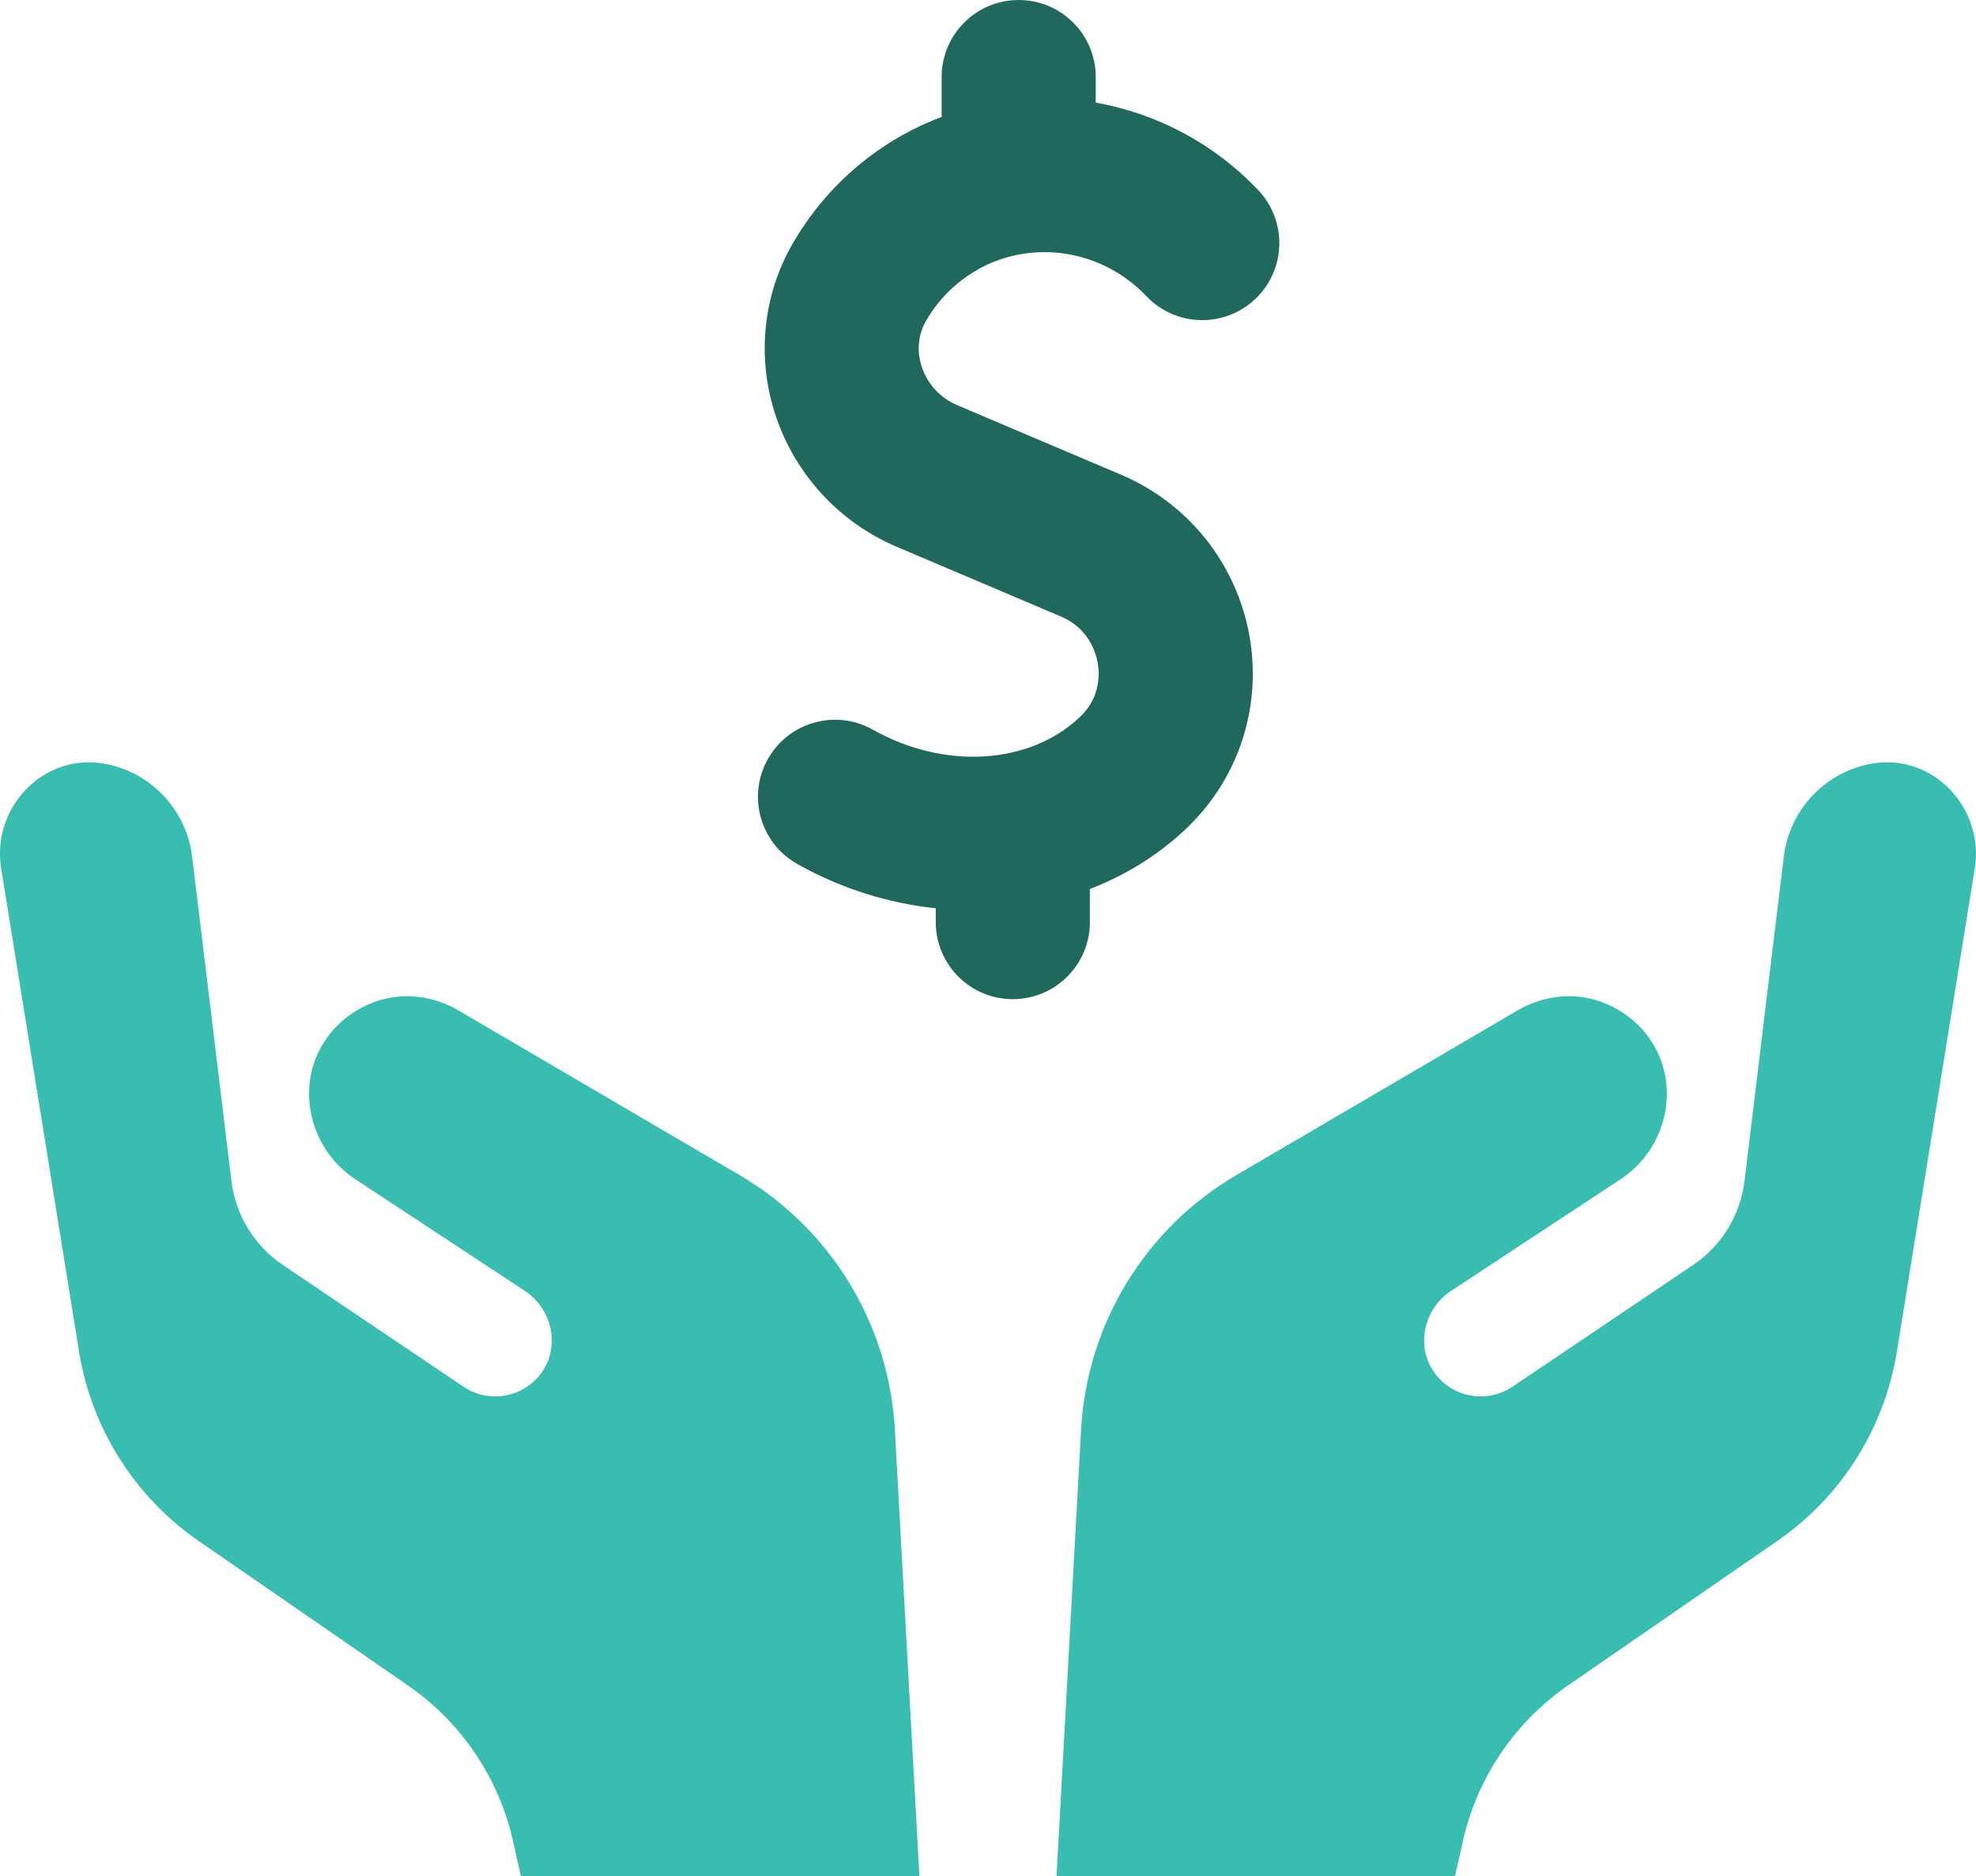
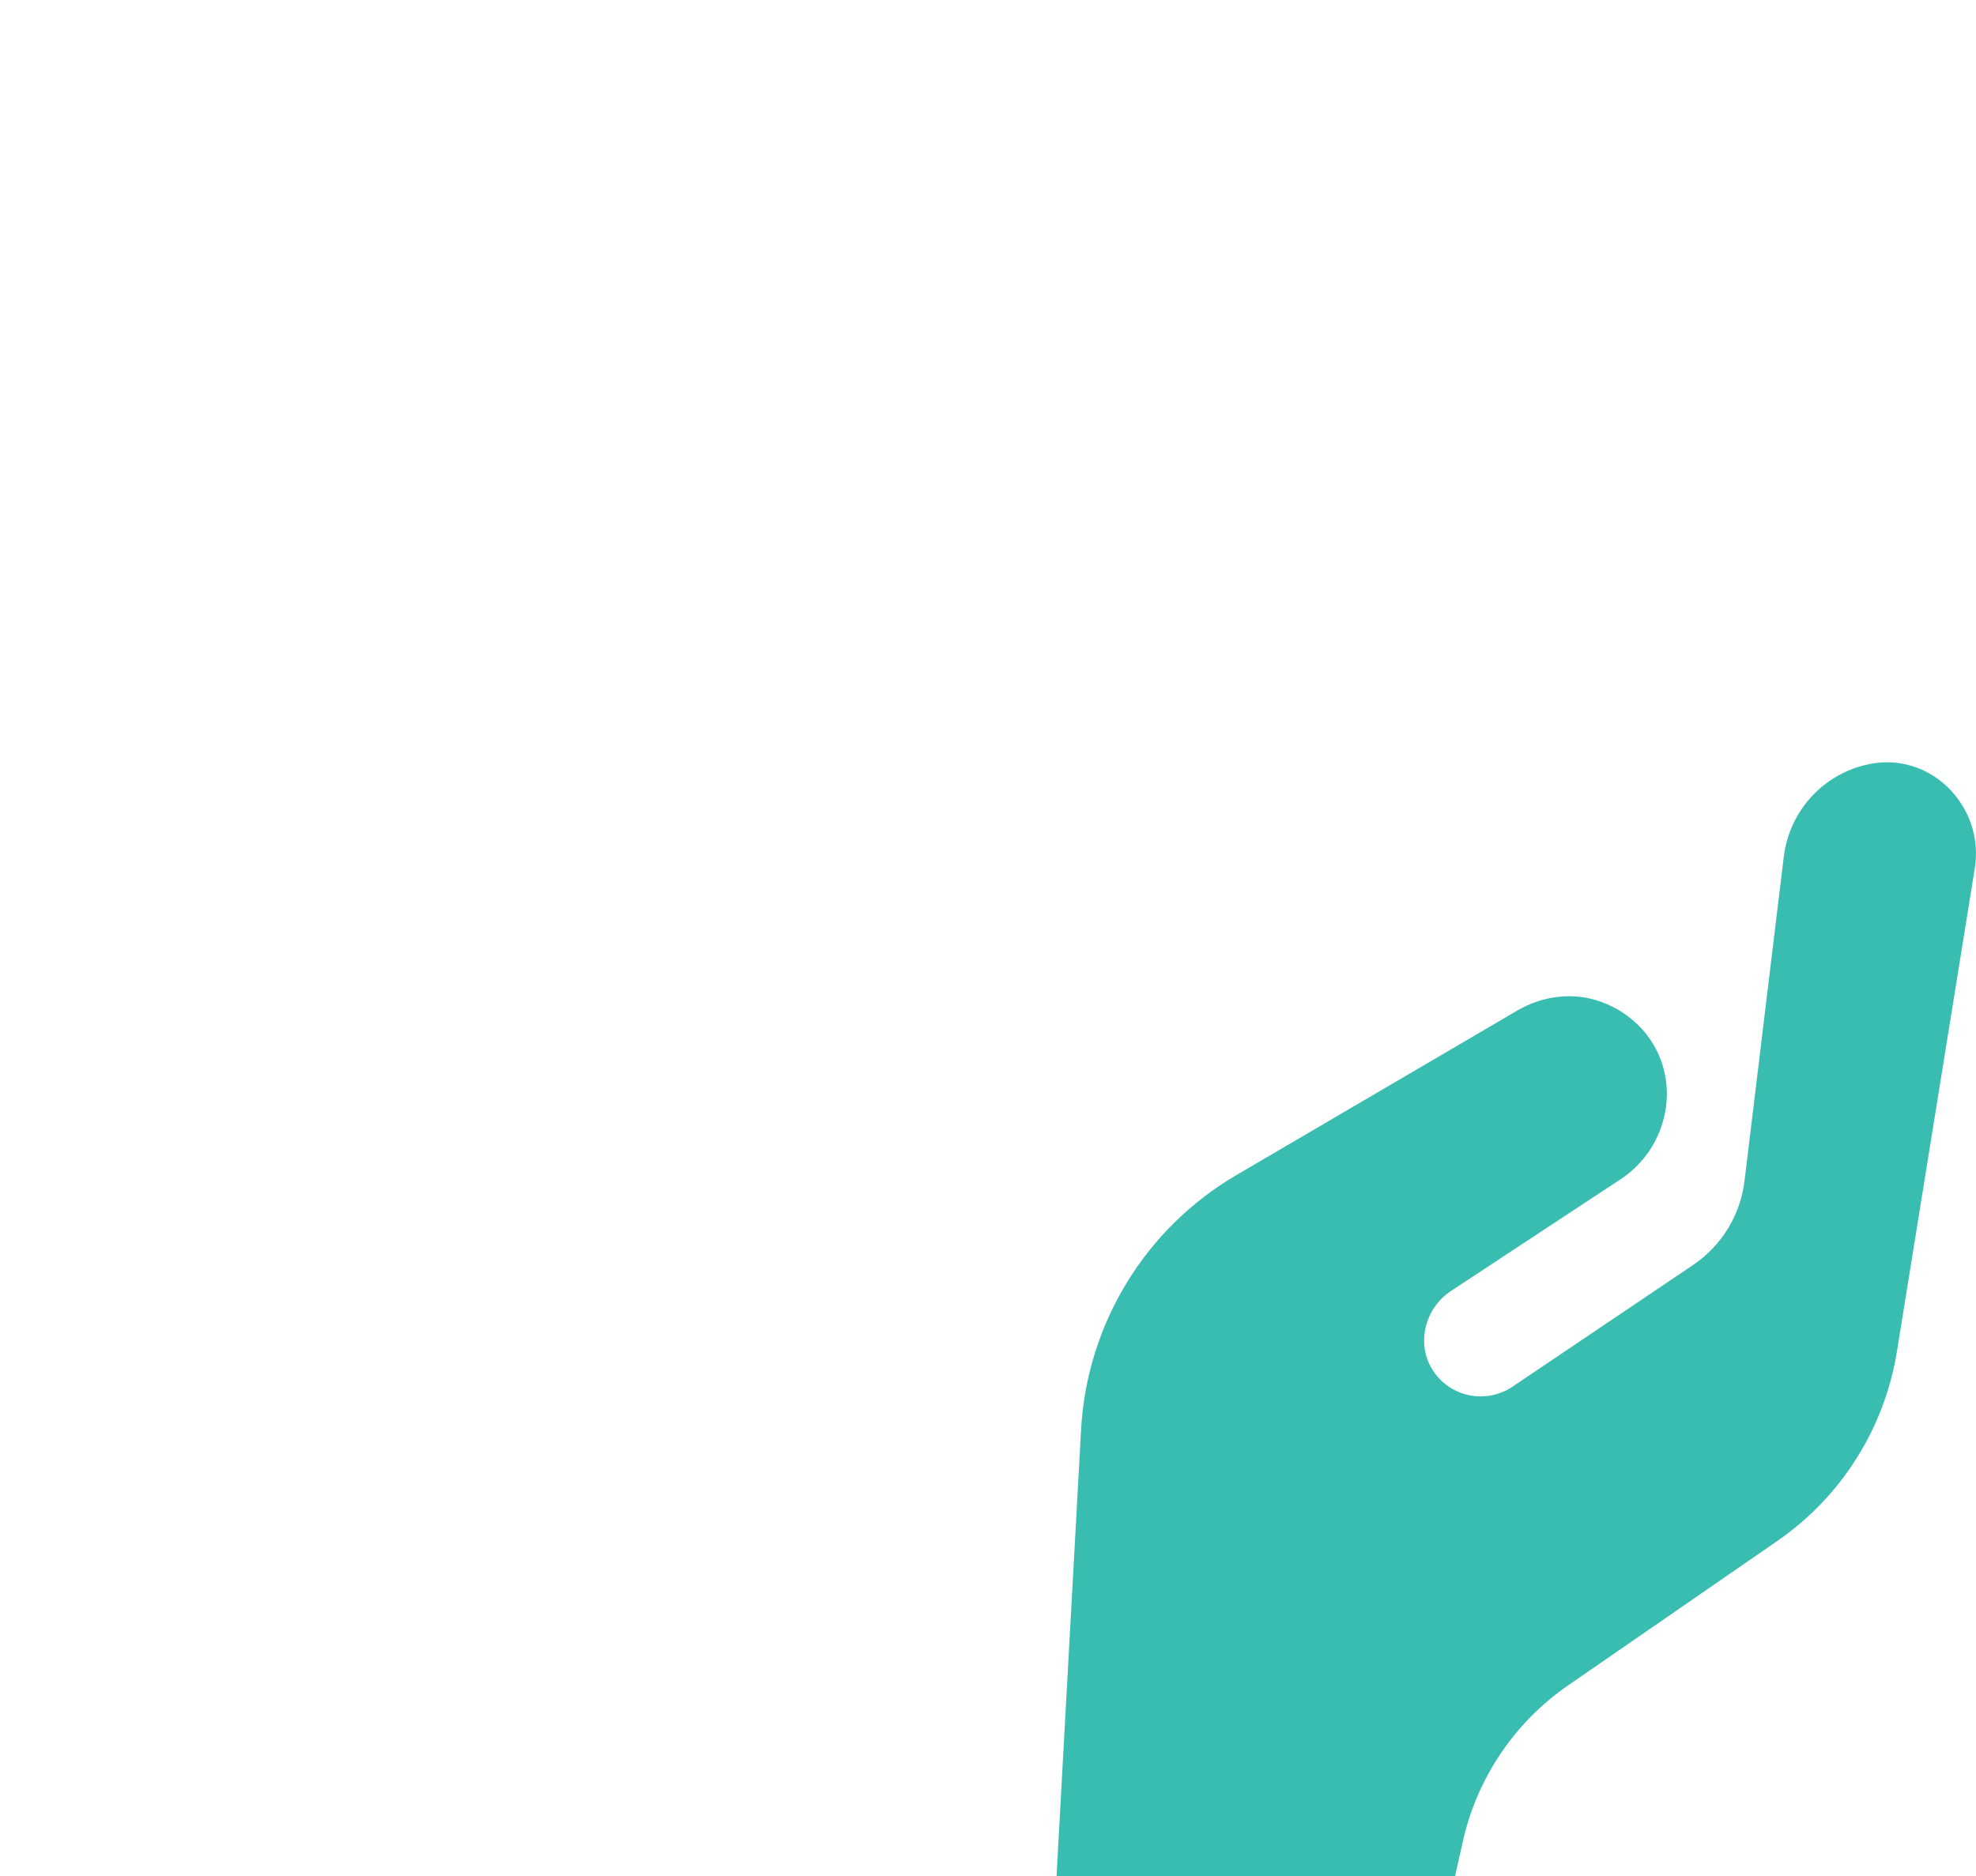
<svg xmlns="http://www.w3.org/2000/svg" id="Layer_1" viewBox="0 0 394.16 374.34">
  <defs>
    <style>.cls-1{fill:#39bdb1;}.cls-2{fill:#20675c;}</style>
  </defs>
-   <path class="cls-2" d="M195.01,53.78c11-6.16,24.84-3.97,33.67,5.31,5.85,6.15,15.58,6.4,21.73.55,6.15-5.85,6.4-15.58.55-21.73-8.93-9.4-20.35-15.3-32.39-17.44v-5.1c0-8.49-6.88-15.37-15.37-15.37s-15.37,6.88-15.37,15.37v7.95c-2.67,1.01-5.28,2.21-7.83,3.64-9.08,5.08-16.65,12.57-21.89,21.65-5.98,10.37-7.21,22.9-3.37,34.37,3.94,11.76,12.74,21.28,24.14,26.12l32.74,13.9c5.52,2.34,6.97,7.18,7.33,9.16.35,1.9.74,6.75-3.39,10.75l-.24.23c-10.03,9.46-26.98,10.46-41.2,2.45-7.4-4.17-16.77-1.56-20.94,5.84-4.17,7.39-1.56,16.77,5.84,20.94,8.76,4.94,18.21,7.85,27.64,8.85v2.76c0,8.49,6.88,15.37,15.37,15.37s15.37-6.88,15.37-15.37v-6.61c7.03-2.7,13.51-6.67,19.05-11.89l.54-.52c10.26-9.95,14.81-24.31,12.18-38.42-2.66-14.26-12.21-26.16-25.54-31.82l-32.74-13.9c-3.31-1.41-5.86-4.17-7.01-7.58-.62-1.84-1.32-5.48.85-9.24,2.47-4.28,6.02-7.8,10.27-10.18Z" />
-   <path class="cls-1" d="M103.9,374.34h79.5l-4.9-89.12c-1.16-21.05-12.79-40.12-30.98-50.77l-56.05-32.84c-5.04-2.95-11.16-3.73-16.66-1.74-2.83,1.02-5.76,2.73-8.27,5.54-.29.32-.56.65-.83.99-7.14,9.12-4.5,22.51,5.17,28.88,11.27,7.43,22.55,14.86,33.82,22.28,5.43,3.58,7.12,11.03,3.32,16.31-3.61,5.02-10.5,6.21-15.57,2.8l-36.01-24.27c-5.7-3.84-9.46-9.98-10.28-16.81l-7.84-64.77c-1.14-9.03-7.87-16.39-16.7-18.29-.45-.1-.91-.18-1.36-.25-11.92-1.76-21.94,9.06-20.03,20.96,5.18,32.13,10.35,64.26,15.53,96.39,2.47,15.34,11.1,29.01,23.89,37.84l41.7,28.79c10.67,7.36,18.17,18.48,21,31.13l1.56,6.96Z" />
  <path class="cls-1" d="M290.25,374.34h-79.5l4.9-89.12c1.16-21.05,12.79-40.12,30.98-50.77l56.05-32.84c5.04-2.95,11.16-3.73,16.66-1.74,2.83,1.02,5.76,2.73,8.27,5.54.29.32.56.65.83.99,7.14,9.12,4.5,22.51-5.17,28.88-11.27,7.43-22.55,14.86-33.82,22.28-5.43,3.58-7.12,11.03-3.32,16.31,3.61,5.02,10.5,6.21,15.57,2.8l36.01-24.27c5.7-3.84,9.46-9.98,10.28-16.81l7.84-64.77c1.14-9.03,7.87-16.39,16.7-18.29.45-.1.91-.18,1.36-.25,11.92-1.76,21.94,9.06,20.03,20.96-5.18,32.13-10.35,64.26-15.53,96.39-2.47,15.34-11.1,29.01-23.89,37.84l-41.7,28.79c-10.67,7.36-18.17,18.48-21,31.13l-1.56,6.96Z" />
</svg>